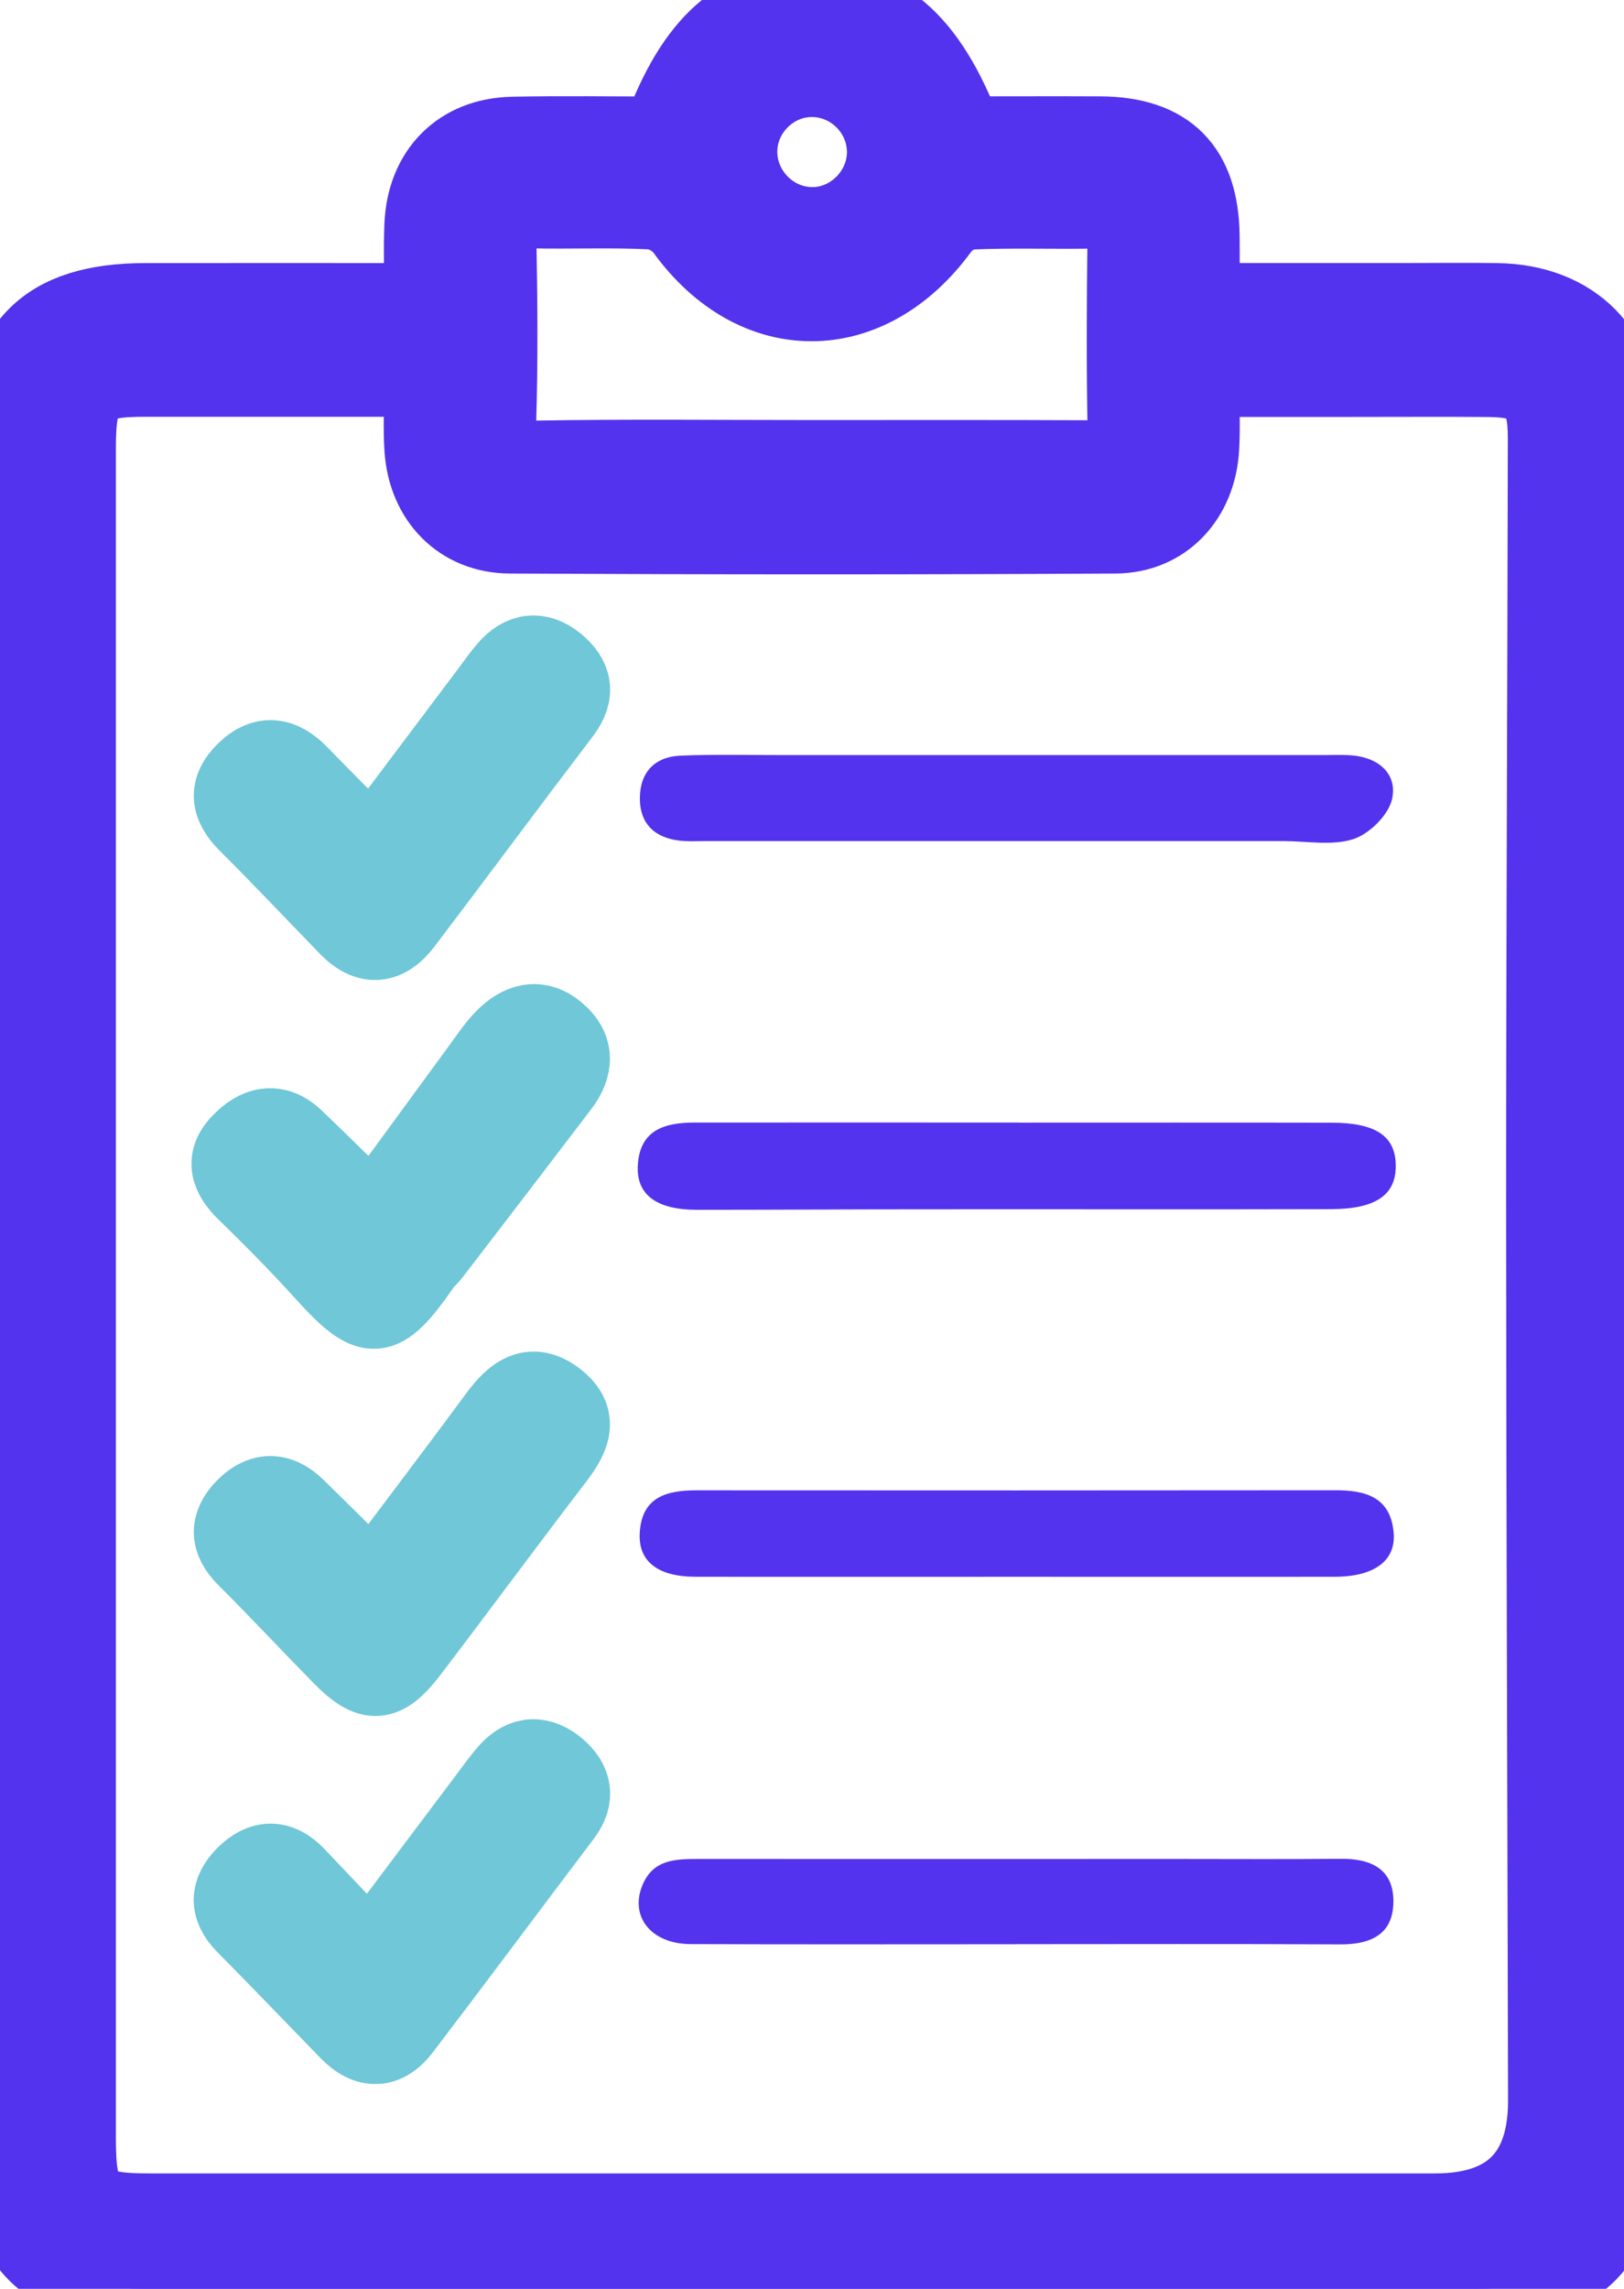
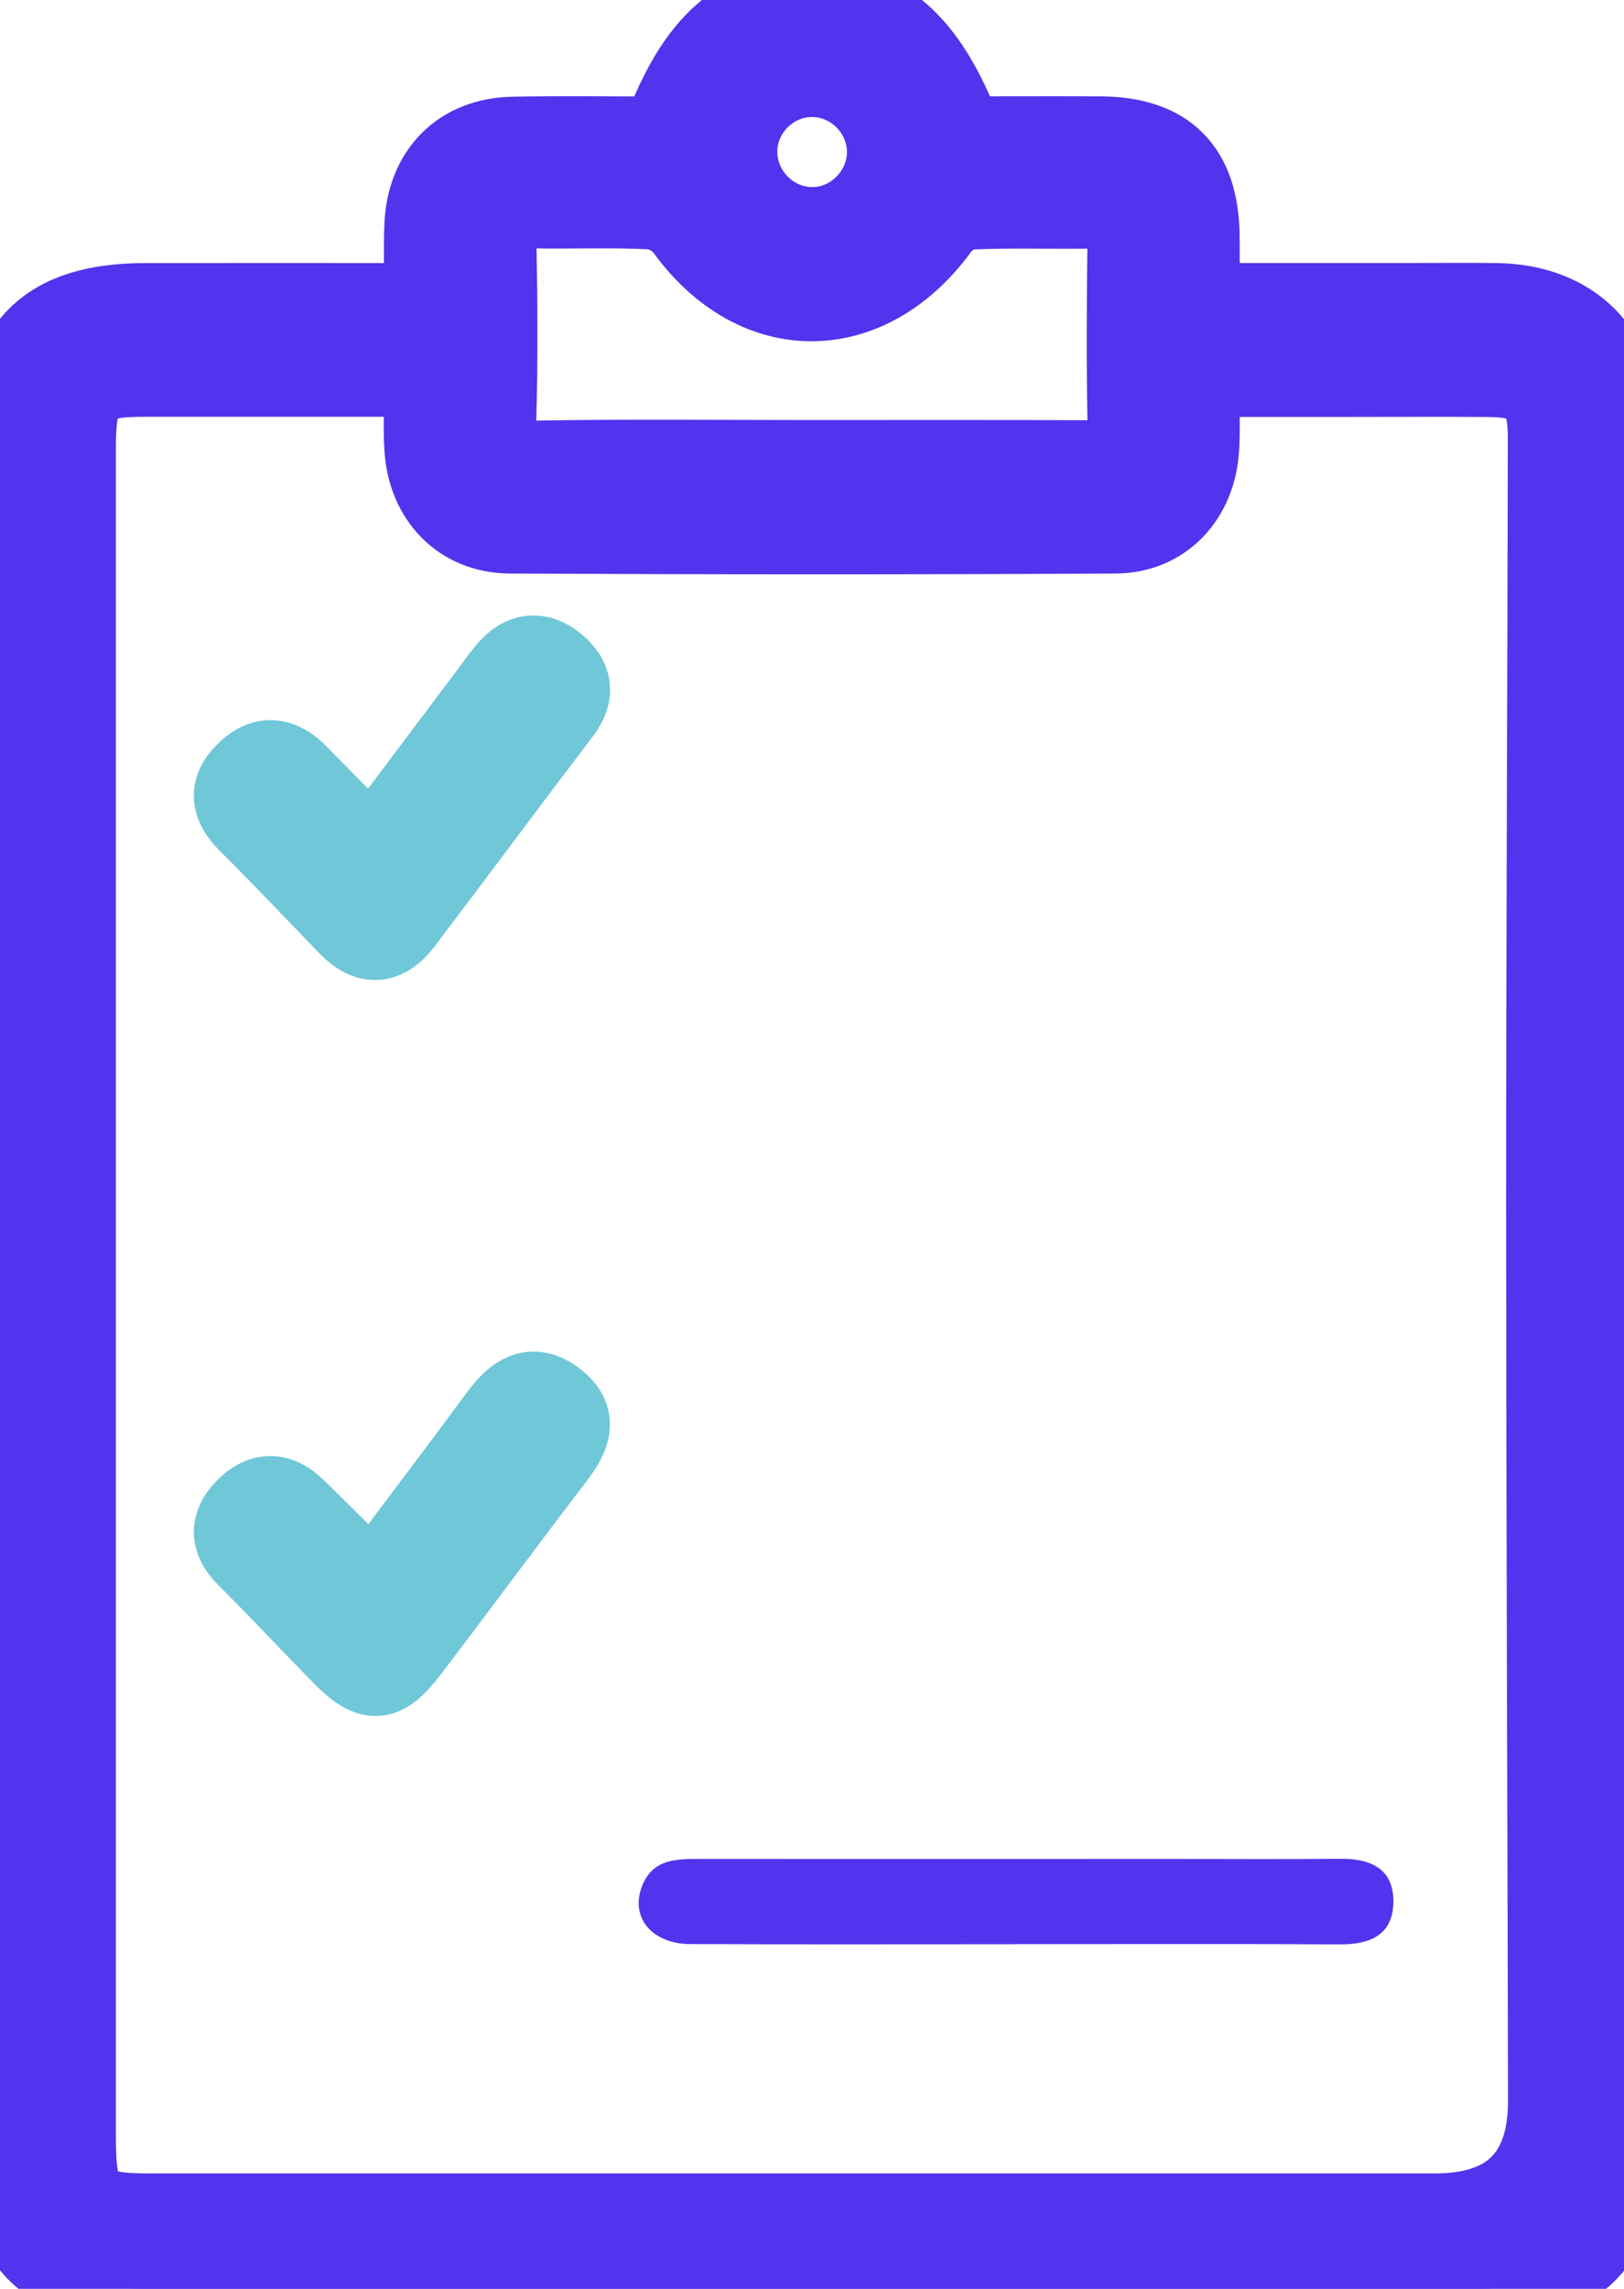
<svg xmlns="http://www.w3.org/2000/svg" width="22" height="31" viewBox="0 0 22 31" fill="none">
  <g clip-path="url(#clip0_106_1481)">
    <path d="M5.705 4.063C5.705 3.686 5.694 3.369 5.707 3.053C5.737 2.311 6.217 1.825 6.947 1.81C7.612 1.796 8.279 1.807 8.932 1.807C9.391 0.555 10.013 0.011 10.975 -0.001C11.954 -0.013 12.589 0.525 13.076 1.805C13.675 1.805 14.289 1.802 14.905 1.805C15.83 1.811 16.284 2.269 16.293 3.203C16.296 3.469 16.293 3.736 16.293 4.062C17.267 4.062 18.195 4.062 19.123 4.062C19.506 4.062 19.891 4.057 20.274 4.063C21.324 4.079 21.991 4.744 21.995 5.814C22.004 8.513 21.998 11.213 21.999 13.912C21.999 18.939 21.999 23.967 21.999 28.993C21.999 30.407 21.419 30.998 20.032 30.998C13.996 30.998 7.962 30.998 1.926 30.998C0.607 30.998 0.001 30.383 0.001 29.048C0.001 25.404 0.001 21.759 0.001 18.115C0 14.102 0 10.087 0 6.073C0 4.67 0.595 4.064 1.974 4.063C3.19 4.061 4.406 4.063 5.705 4.063ZM5.706 5.145C4.417 5.145 3.188 5.145 1.958 5.145C1.196 5.145 1.07 5.276 1.07 6.067C1.07 10.046 1.07 14.026 1.07 18.005C1.07 21.649 1.07 25.292 1.07 28.936C1.07 29.822 1.182 29.937 2.039 29.937C7.84 29.937 13.64 29.937 19.441 29.937C20.434 29.937 20.93 29.442 20.929 28.453C20.921 24.405 20.904 20.358 20.903 16.31C20.903 12.853 20.921 9.396 20.926 5.939C20.927 5.318 20.762 5.153 20.163 5.148C19.547 5.143 18.929 5.147 18.313 5.147C17.652 5.147 16.992 5.147 16.29 5.147C16.29 5.501 16.303 5.785 16.287 6.068C16.249 6.758 15.784 7.264 15.11 7.268C12.376 7.283 9.643 7.282 6.909 7.268C6.228 7.265 5.756 6.776 5.708 6.088C5.688 5.803 5.705 5.516 5.705 5.146L5.706 5.145ZM10.989 6.189C12.255 6.189 13.522 6.186 14.788 6.192C15.048 6.193 15.24 6.177 15.233 5.827C15.217 4.967 15.221 4.107 15.231 3.248C15.234 2.96 15.116 2.861 14.843 2.866C14.276 2.877 13.709 2.855 13.144 2.88C13.01 2.886 12.84 2.995 12.757 3.109C11.777 4.455 10.218 4.46 9.252 3.122C9.162 2.998 8.971 2.886 8.822 2.878C8.274 2.85 7.723 2.876 7.173 2.863C6.873 2.856 6.761 2.97 6.767 3.277C6.782 4.086 6.788 4.896 6.764 5.704C6.753 6.076 6.861 6.203 7.24 6.197C8.489 6.175 9.74 6.189 10.989 6.189H10.989ZM11.011 3.035C11.529 3.03 11.966 2.593 11.973 2.073C11.98 1.531 11.533 1.082 10.992 1.085C10.472 1.088 10.037 1.522 10.03 2.043C10.023 2.584 10.473 3.039 11.012 3.034L11.011 3.035Z" fill="#5333ED" stroke="#5333ED" />
-     <path d="M13.803 15.205C15.217 15.205 16.631 15.203 18.045 15.206C18.644 15.207 18.909 15.393 18.908 15.793C18.908 16.186 18.637 16.376 18.026 16.377C16.18 16.382 14.333 16.377 12.486 16.379C11.472 16.379 10.457 16.386 9.443 16.386C8.898 16.386 8.619 16.184 8.64 15.787C8.666 15.295 9.015 15.204 9.415 15.204C10.878 15.203 12.34 15.204 13.803 15.204V15.205Z" fill="#5333ED" />
-     <path d="M13.778 21.356C12.327 21.356 10.877 21.358 9.427 21.356C8.916 21.356 8.648 21.152 8.666 20.769C8.69 20.275 9.03 20.185 9.437 20.185C12.32 20.187 15.205 20.187 18.089 20.184C18.496 20.184 18.835 20.274 18.879 20.754C18.915 21.139 18.615 21.356 18.079 21.356C16.645 21.358 15.211 21.356 13.777 21.356H13.778Z" fill="#5333ED" />
-     <path d="M13.742 11.392C12.342 11.392 10.942 11.392 9.542 11.392C9.425 11.392 9.308 11.4 9.193 11.384C8.867 11.342 8.669 11.156 8.668 10.817C8.668 10.456 8.872 10.248 9.225 10.234C9.691 10.216 10.158 10.227 10.624 10.227C13.058 10.227 15.492 10.227 17.926 10.227C18.059 10.227 18.193 10.22 18.326 10.232C18.679 10.264 18.931 10.485 18.859 10.819C18.812 11.036 18.554 11.292 18.336 11.364C18.049 11.458 17.71 11.392 17.393 11.392C16.177 11.392 14.96 11.392 13.742 11.392Z" fill="#5333ED" />
    <path d="M13.753 26.333C12.286 26.333 10.819 26.337 9.353 26.331C8.819 26.329 8.525 25.955 8.705 25.528C8.851 25.182 9.154 25.178 9.465 25.178C11.615 25.18 13.765 25.178 15.915 25.178C16.666 25.178 17.415 25.183 18.166 25.176C18.573 25.172 18.881 25.315 18.876 25.761C18.871 26.206 18.561 26.337 18.155 26.335C16.688 26.327 15.221 26.332 13.754 26.332L13.753 26.333Z" fill="#5333ED" />
-     <path d="M5.054 16.417C5.537 15.756 6.018 15.098 6.5 14.44C6.599 14.305 6.693 14.162 6.809 14.044C7.034 13.816 7.297 13.738 7.563 13.965C7.83 14.19 7.812 14.459 7.609 14.723C7.031 15.482 6.452 16.238 5.871 16.995C5.83 17.048 5.777 17.091 5.739 17.146C5.177 17.955 5.012 17.962 4.365 17.245C4.028 16.874 3.676 16.515 3.316 16.167C3.088 15.947 2.998 15.716 3.228 15.469C3.456 15.224 3.733 15.135 4.014 15.403C4.352 15.725 4.681 16.054 5.053 16.416L5.054 16.417Z" fill="#6FC7D8" stroke="#6FC7D8" />
    <path d="M5.038 11.444C5.578 10.725 6.091 10.043 6.604 9.361C6.684 9.254 6.761 9.143 6.848 9.042C7.057 8.798 7.303 8.767 7.55 8.968C7.79 9.163 7.844 9.393 7.636 9.667C6.916 10.612 6.208 11.568 5.49 12.515C5.251 12.831 4.979 12.866 4.692 12.57C4.238 12.102 3.79 11.627 3.328 11.167C3.078 10.918 3.049 10.677 3.302 10.429C3.571 10.165 3.832 10.214 4.082 10.475C4.384 10.787 4.691 11.091 5.038 11.443V11.444Z" fill="#6FC7D8" stroke="#6FC7D8" />
-     <path d="M5.015 26.423C5.578 25.672 6.082 25.002 6.585 24.333C6.676 24.212 6.763 24.087 6.863 23.975C7.081 23.73 7.332 23.73 7.57 23.933C7.788 24.12 7.838 24.347 7.648 24.599C6.919 25.563 6.199 26.533 5.466 27.494C5.237 27.795 4.967 27.801 4.702 27.528C4.234 27.048 3.77 26.563 3.299 26.087C3.059 25.845 3.074 25.608 3.297 25.383C3.536 25.143 3.792 25.131 4.037 25.392C4.347 25.72 4.658 26.045 5.016 26.423H5.015Z" fill="#6FC7D8" stroke="#6FC7D8" />
    <path d="M5.045 21.401C5.619 20.636 6.177 19.903 6.724 19.161C6.95 18.854 7.203 18.664 7.557 18.939C7.897 19.206 7.76 19.482 7.543 19.766C6.88 20.632 6.233 21.51 5.572 22.378C5.218 22.844 5.008 22.856 4.607 22.448C4.173 22.006 3.749 21.552 3.31 21.114C3.071 20.876 3.066 20.642 3.287 20.411C3.521 20.166 3.781 20.154 4.031 20.399C4.354 20.714 4.673 21.033 5.044 21.401H5.045Z" fill="#6FC7D8" stroke="#6FC7D8" />
  </g>
  <defs>
    <clipPath id="clip0_106_1481">
      <rect width="22" height="31" fill="white" transform="translate(0 -0)" />
    </clipPath>
  </defs>
</svg>